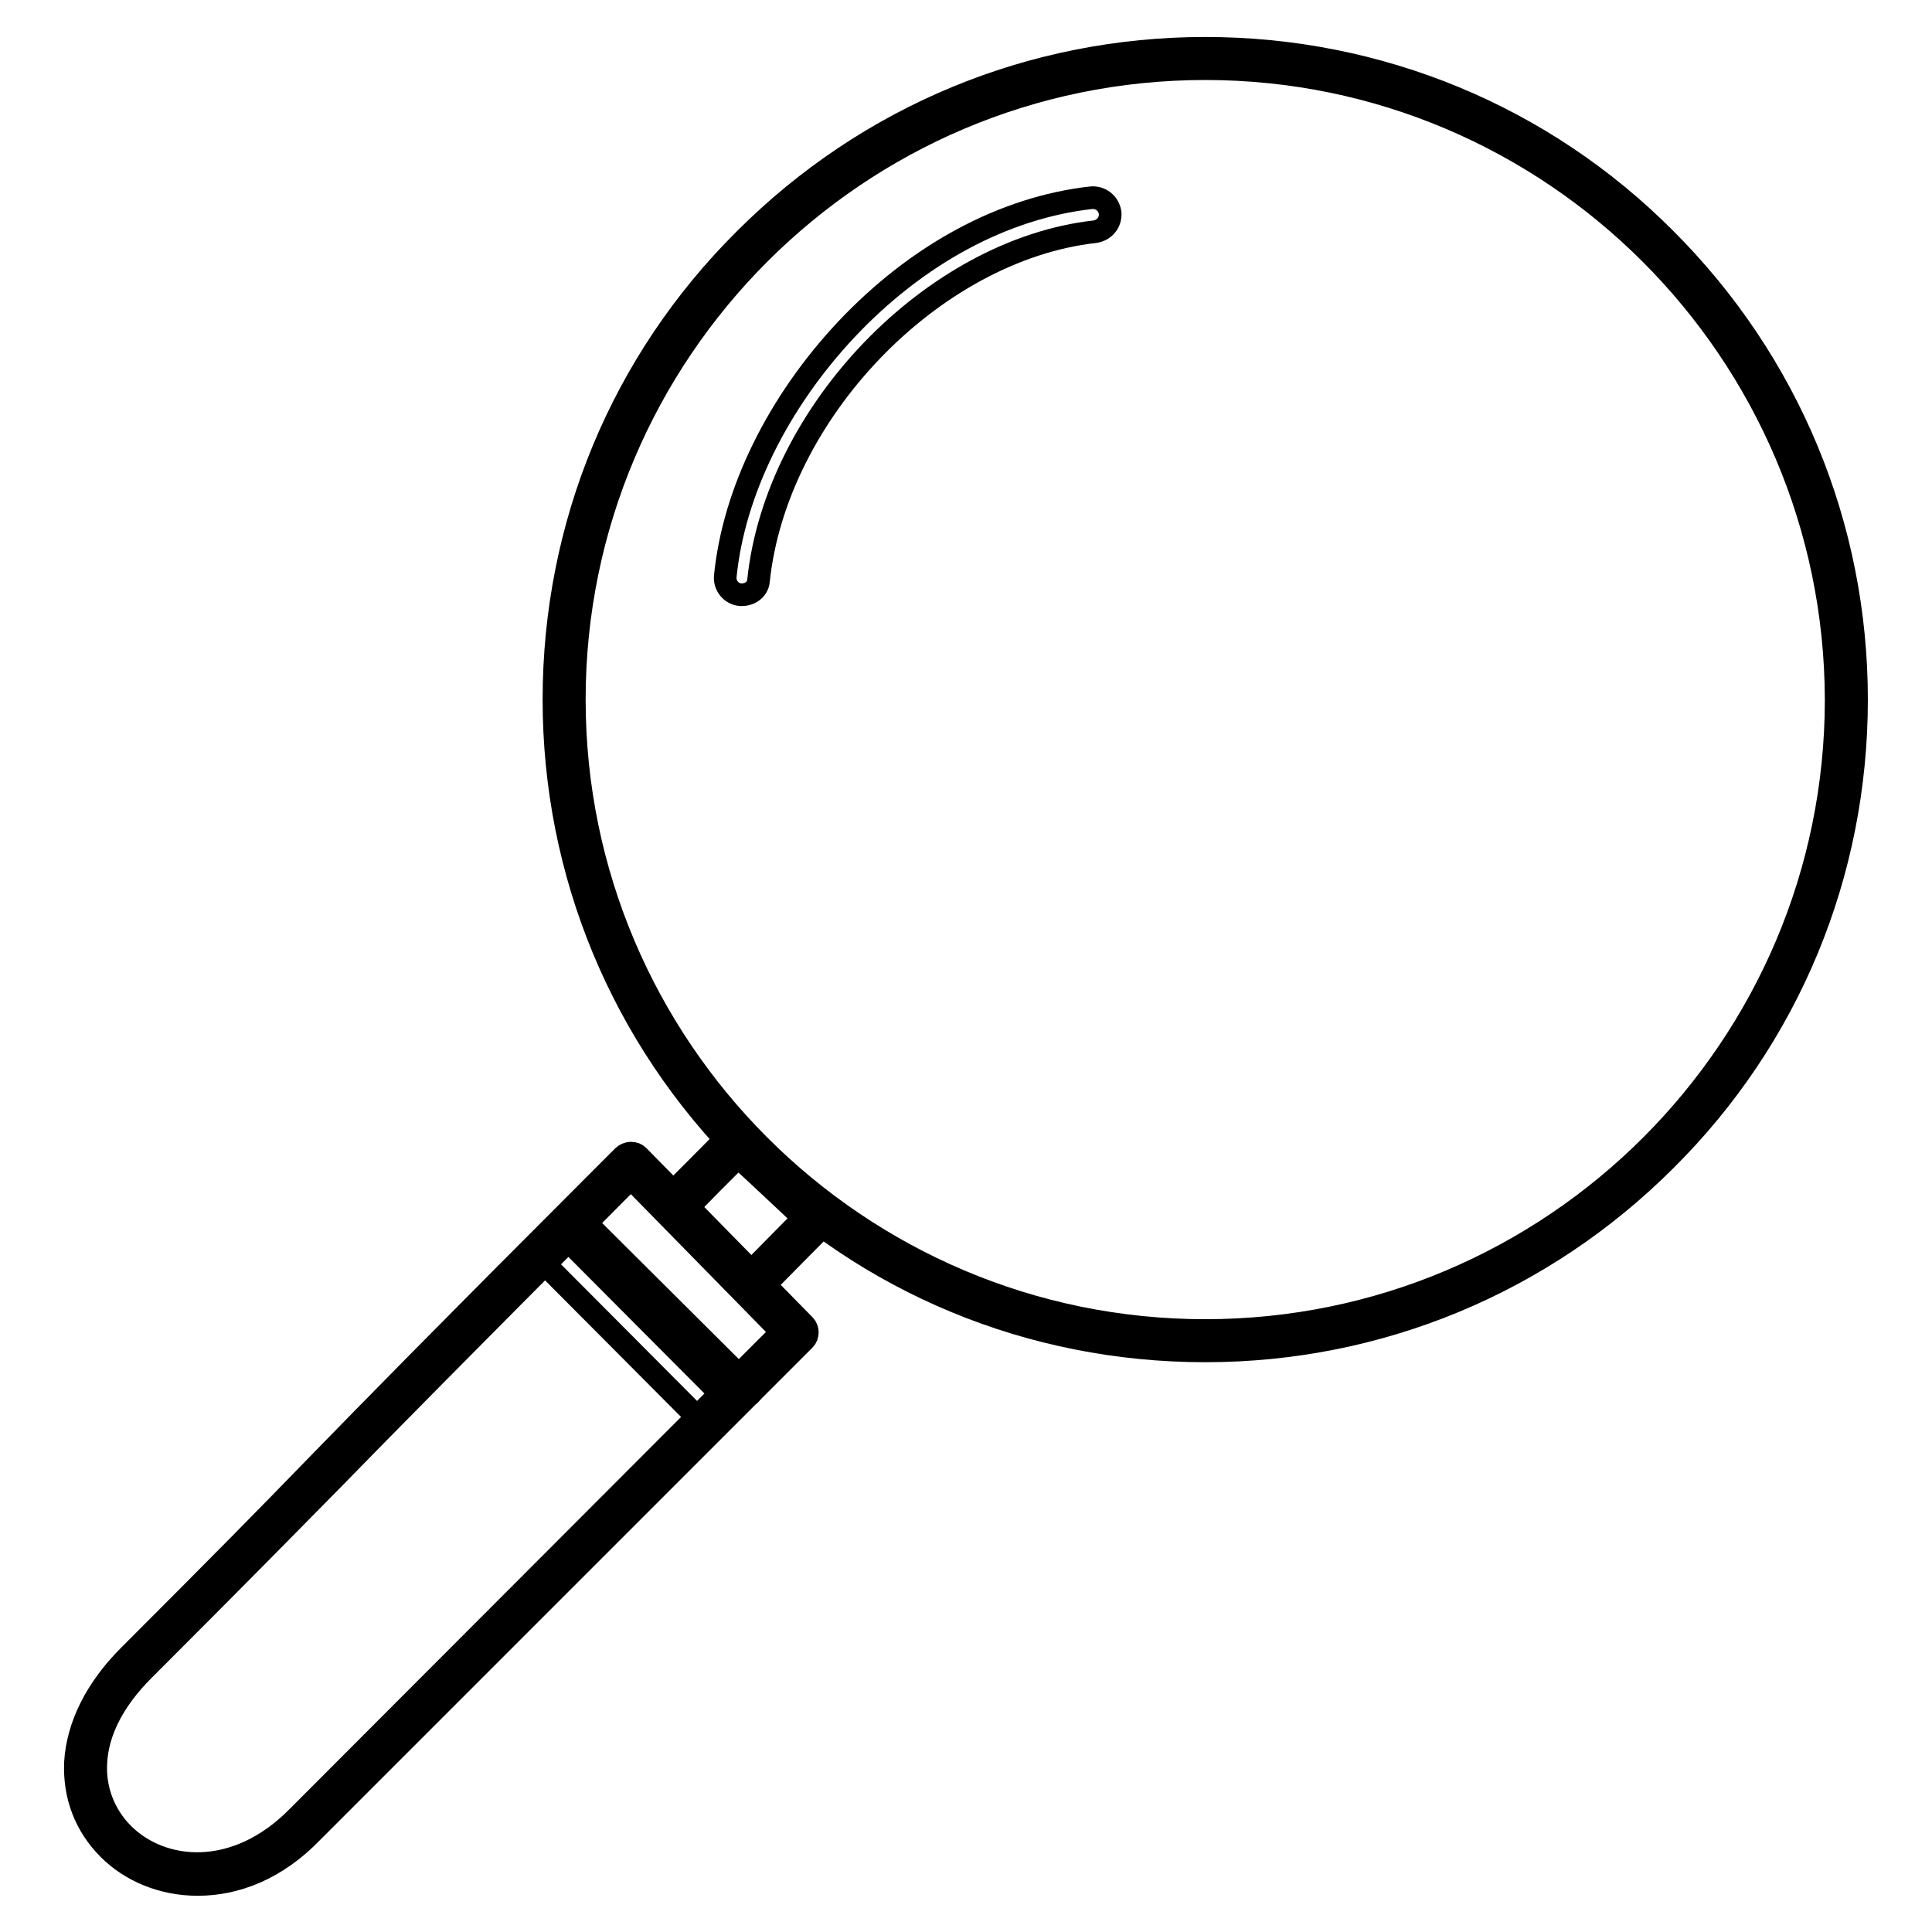
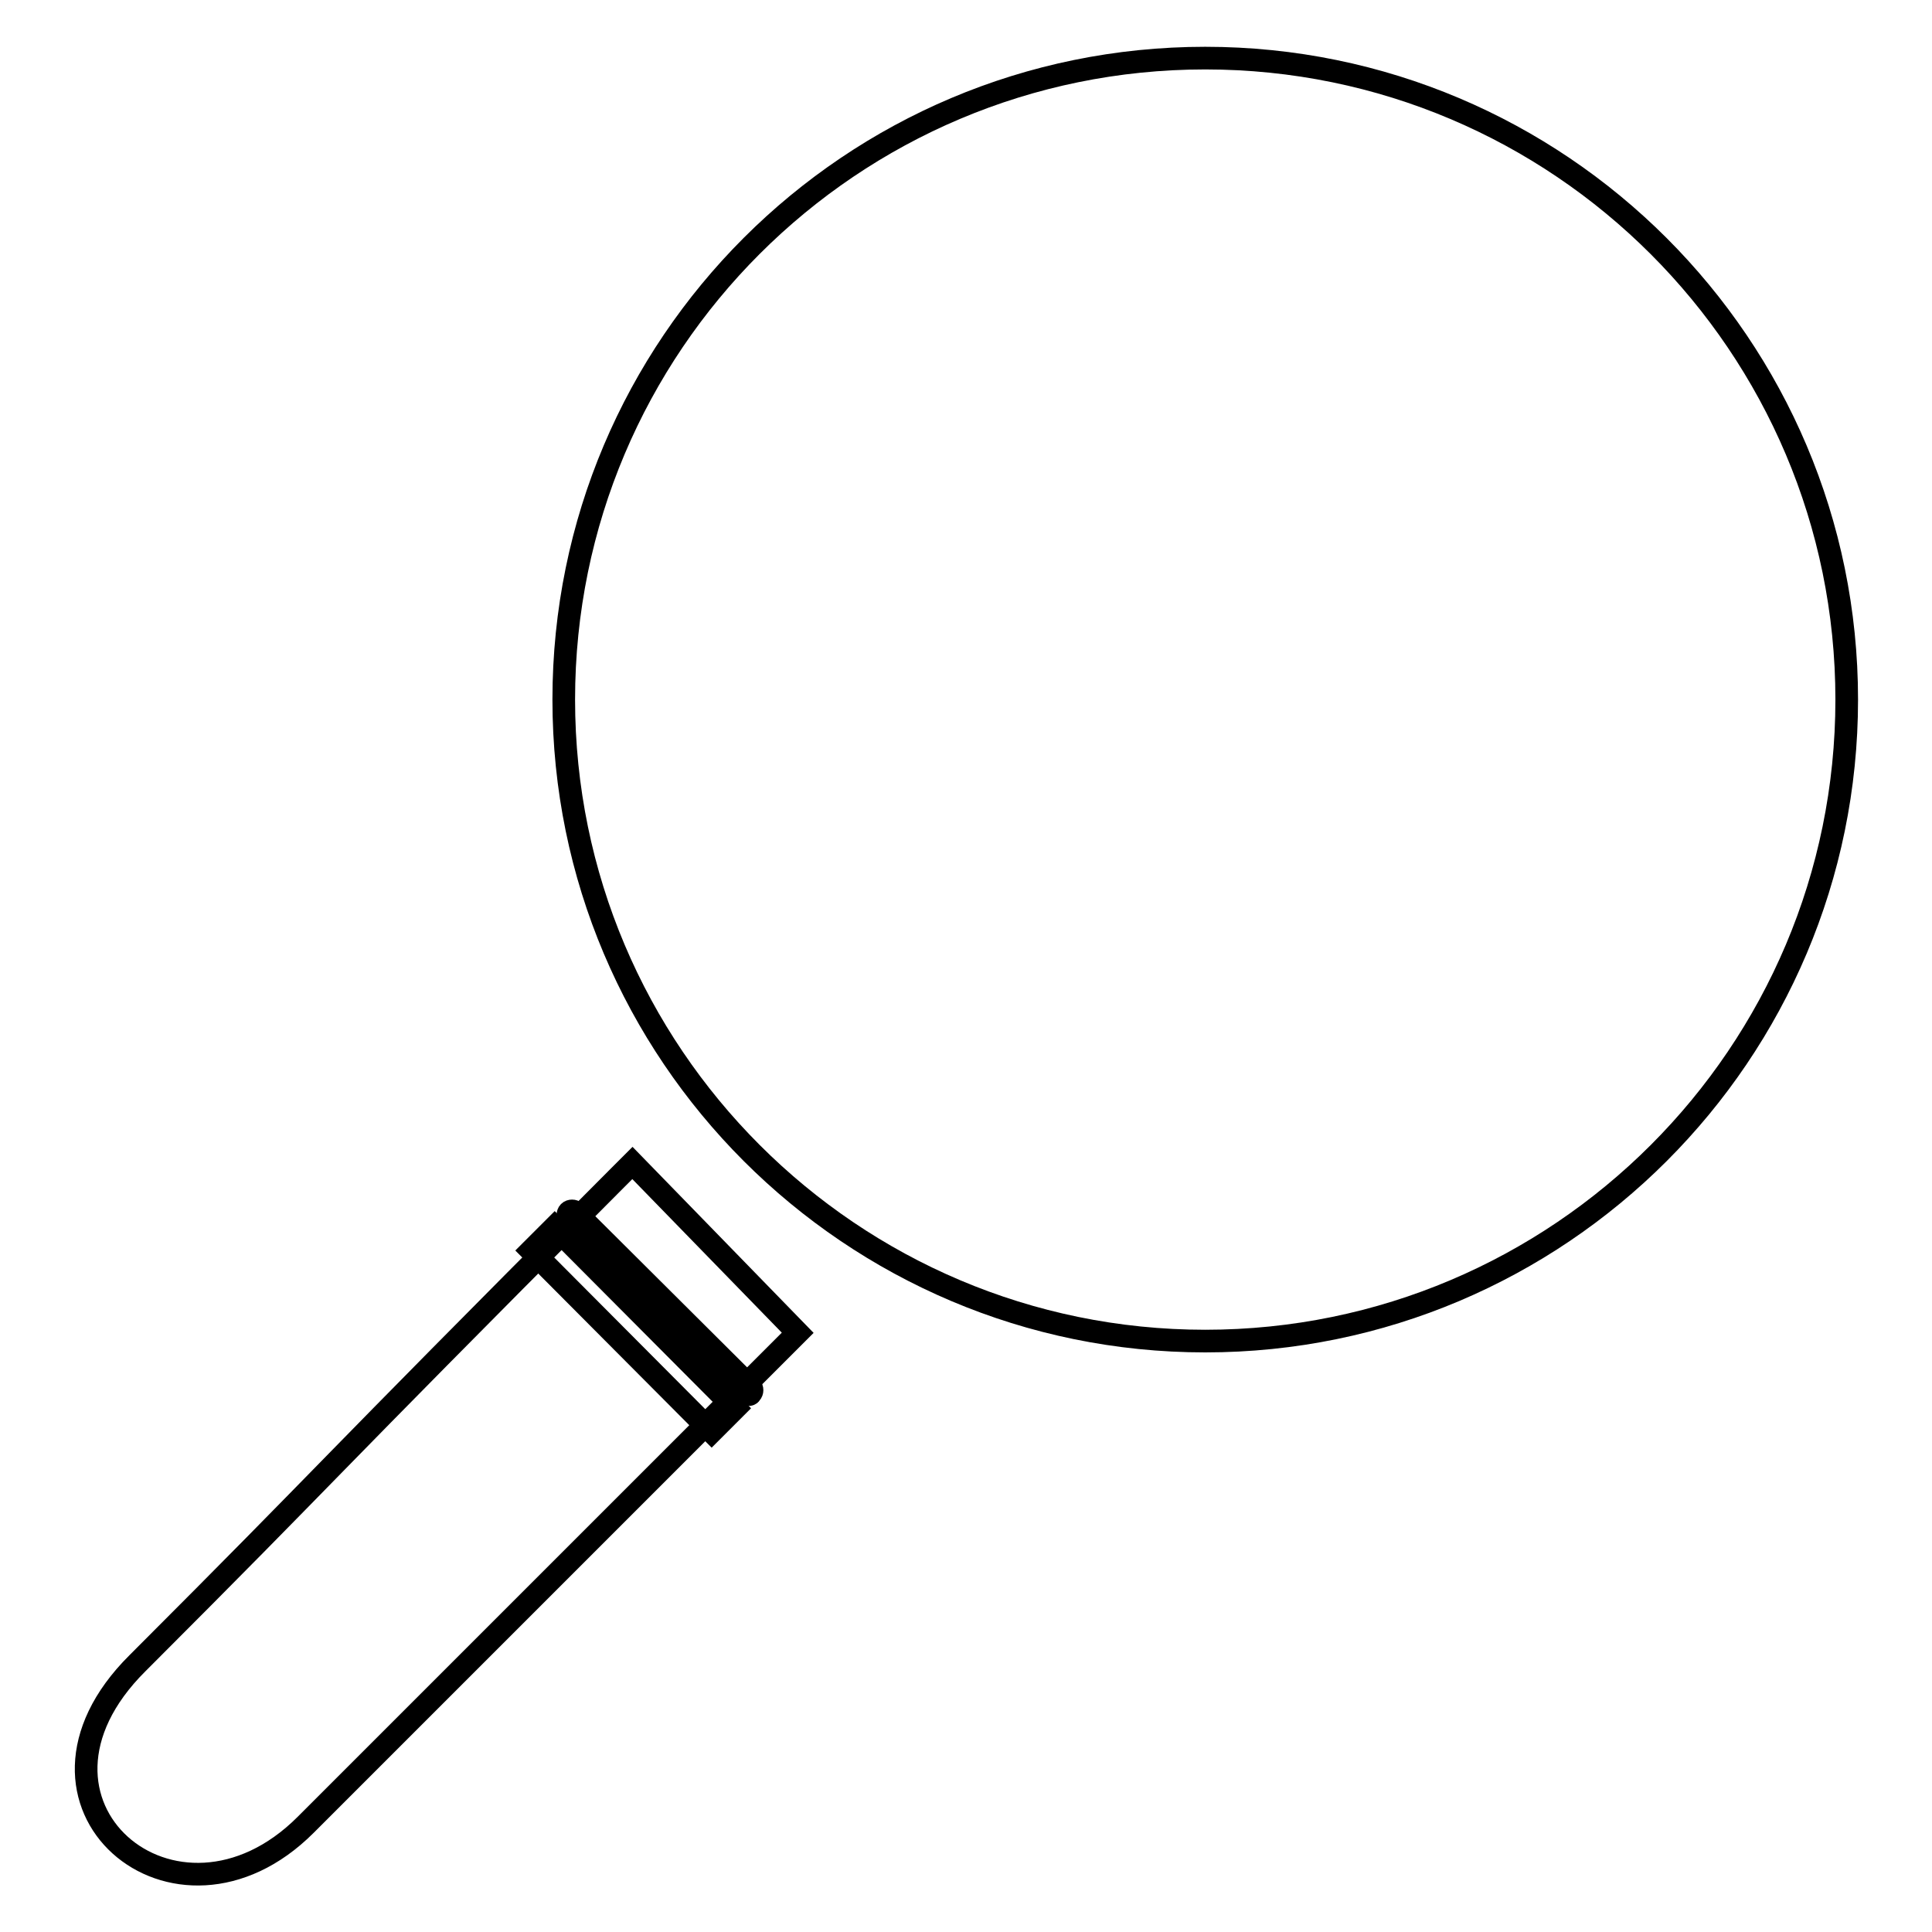
<svg xmlns="http://www.w3.org/2000/svg" version="1.1" x="0px" y="0px" viewBox="0 0 256 256" enable-background="new 0 0 256 256" xml:space="preserve">
  <g>
    <g>
      <path stroke-width="3" fill-opacity="0" stroke="#000000" d="M74.7,92.7c0,46.9,38.1,85,85,85c46.9,0,85-38.1,85-85c0-46.9-38.1-85-85-85C112.8,7.7,74.7,45.7,74.7,92.7L74.7,92.7z" />
-       <path stroke-width="3" fill-opacity="0" stroke="#000000" d="M159.7,179c-23.1,0-44.8-9-61-25.3c-16.3-16.3-25.3-38-25.3-61c0-23.1,9-44.8,25.3-61c16.3-16.3,38-25.3,61-25.3s44.8,9,61,25.3c16.3,16.3,25.3,38,25.3,61c0,23.1-9,44.8-25.3,61C204.4,170,182.7,179,159.7,179z M159.7,9.1c-46.1,0-83.6,37.5-83.6,83.6c0,46.1,37.5,83.6,83.6,83.6c46.1,0,83.6-37.5,83.6-83.6C243.2,46.6,205.7,9.1,159.7,9.1z" />
-       <path stroke-width="3" fill-opacity="0" stroke="#000000" d="M98.3,78.8c-0.1,0-0.1,0-0.2,0c-1.2-0.1-2.1-1.2-2-2.4c1.1-11.2,7-23.1,16-32.7c9.4-10,20.9-16.2,32.5-17.5c1.2-0.1,2.3,0.7,2.5,2c0.1,1.2-0.7,2.3-2,2.5c-21.5,2.4-42.3,24-44.6,46.3C100.4,78,99.5,78.8,98.3,78.8z" />
-       <path stroke-width="3" fill-opacity="0" stroke="#000000" d="M99.8,170.2l8.7-8.8c0,0-10.7-10-10.7-9.9c-2.9,2.9-5.7,5.8-8.2,8.3" />
-       <path stroke-width="3" fill-opacity="0" stroke="#000000" d="M99.8,171.6c-0.3,0-0.7-0.1-1-0.4c-0.5-0.5-0.5-1.4,0-2l7.7-7.8c-3.1-2.9-6.9-6.5-8.7-8.1c-1.2,1.2-2.4,2.4-3.6,3.6c-1.3,1.3-2.5,2.6-3.7,3.7c-0.5,0.5-1.4,0.5-2,0c-0.5-0.5-0.5-1.4,0-2c1.2-1.2,2.4-2.4,3.7-3.7c1.5-1.5,3-3,4.5-4.6c0.1-0.1,0.9-0.9,2,0.1c0.1,0.1,0.2,0.2,0.4,0.3c0.3,0.3,0.7,0.7,1.2,1.1c1,0.9,2.3,2.2,3.7,3.4c2.7,2.5,5.3,5,5.3,5c0.3,0.2,0.4,0.6,0.4,1c0,0.4-0.1,0.7-0.4,1l-8.7,8.8C100.5,171.5,100.2,171.6,99.8,171.6z" />
      <path stroke-width="3" fill-opacity="0" stroke="#000000" d="M105.7,176.6l-1.7,1.7l-63.5,63.5c-17.2,17.2-40.9-2.9-22.3-21.4c27.1-27.1,22.3-22.9,63.5-64.2c0.7-0.7,1.4-1.4,2.1-2.1L105.7,176.6z" />
-       <path stroke-width="3" fill-opacity="0" stroke="#000000" d="M26.2,249.7c-4.7,0-8.9-1.8-11.8-4.7c-3.1-3.1-4.6-7.1-4.4-11.5c0.3-4.8,2.7-9.7,7.1-14.1c12.5-12.5,18.2-18.3,24.7-25c7.7-7.9,16.5-16.9,38.7-39.1l2.1-2.1c0.2-0.2,0.6-0.4,1-0.4l0,0c0.4,0,0.7,0.1,1,0.4l22,22.4c0.5,0.5,0.5,1.4,0,1.9l-65.2,65.2C36.6,247.7,31.2,249.7,26.2,249.7z M83.6,156.1l-1.1,1.1c-22.2,22.3-31,31.2-38.7,39.1c-6.6,6.7-12.3,12.5-24.8,25c-3.9,3.9-6.1,8.1-6.3,12.3c-0.2,3.5,1.1,6.9,3.6,9.4c5.1,5.1,14.9,6.1,23.1-2.2l64.2-64.3L83.6,156.1z" />
      <path stroke-width="3" fill-opacity="0" stroke="#000000" d="M99.1,184.8c-0.1,0-0.3-0.1-0.4-0.2l-23.3-23.2c-0.2-0.2-0.2-0.6,0-0.8c0.2-0.2,0.6-0.2,0.8,0l23.3,23.2c0.2,0.2,0.2,0.6,0,0.8C99.4,184.8,99.3,184.8,99.1,184.8z" />
      <path stroke-width="3" fill-opacity="0" stroke="#000000" d="M73.5,162.6l23.9,24l-3.1,3.1l-23.9-24L73.5,162.6z" />
    </g>
  </g>
</svg>